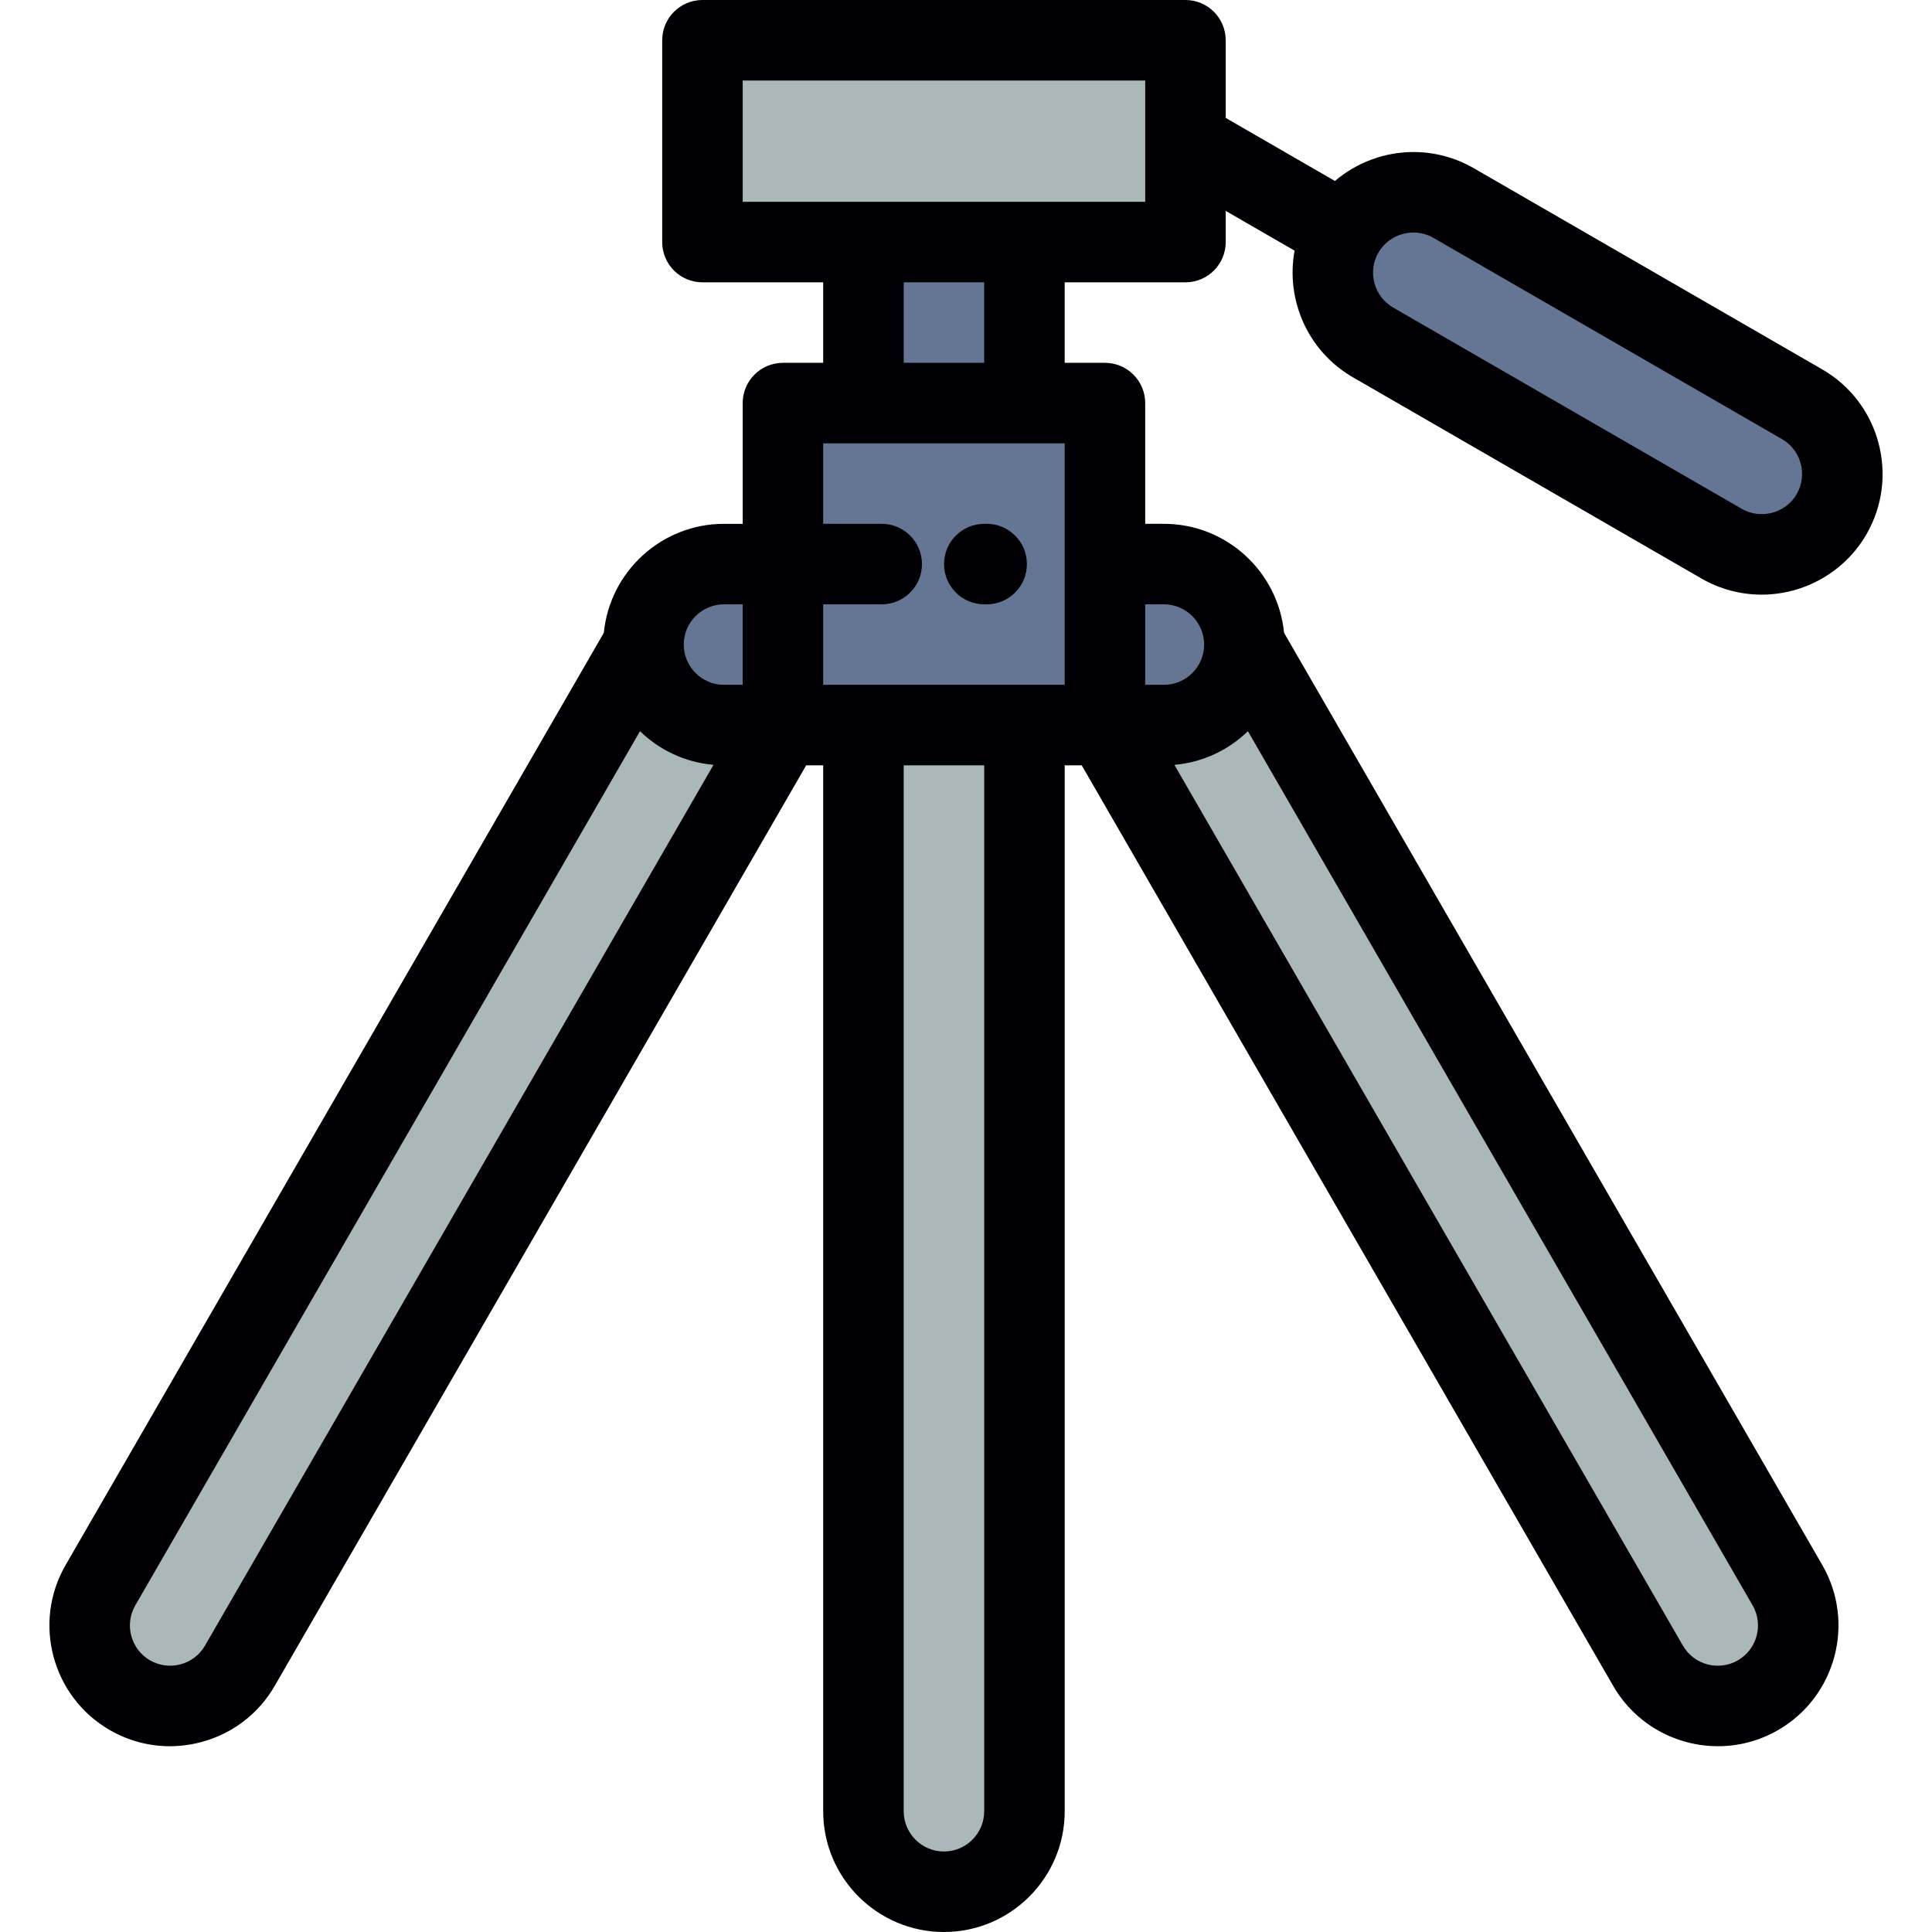
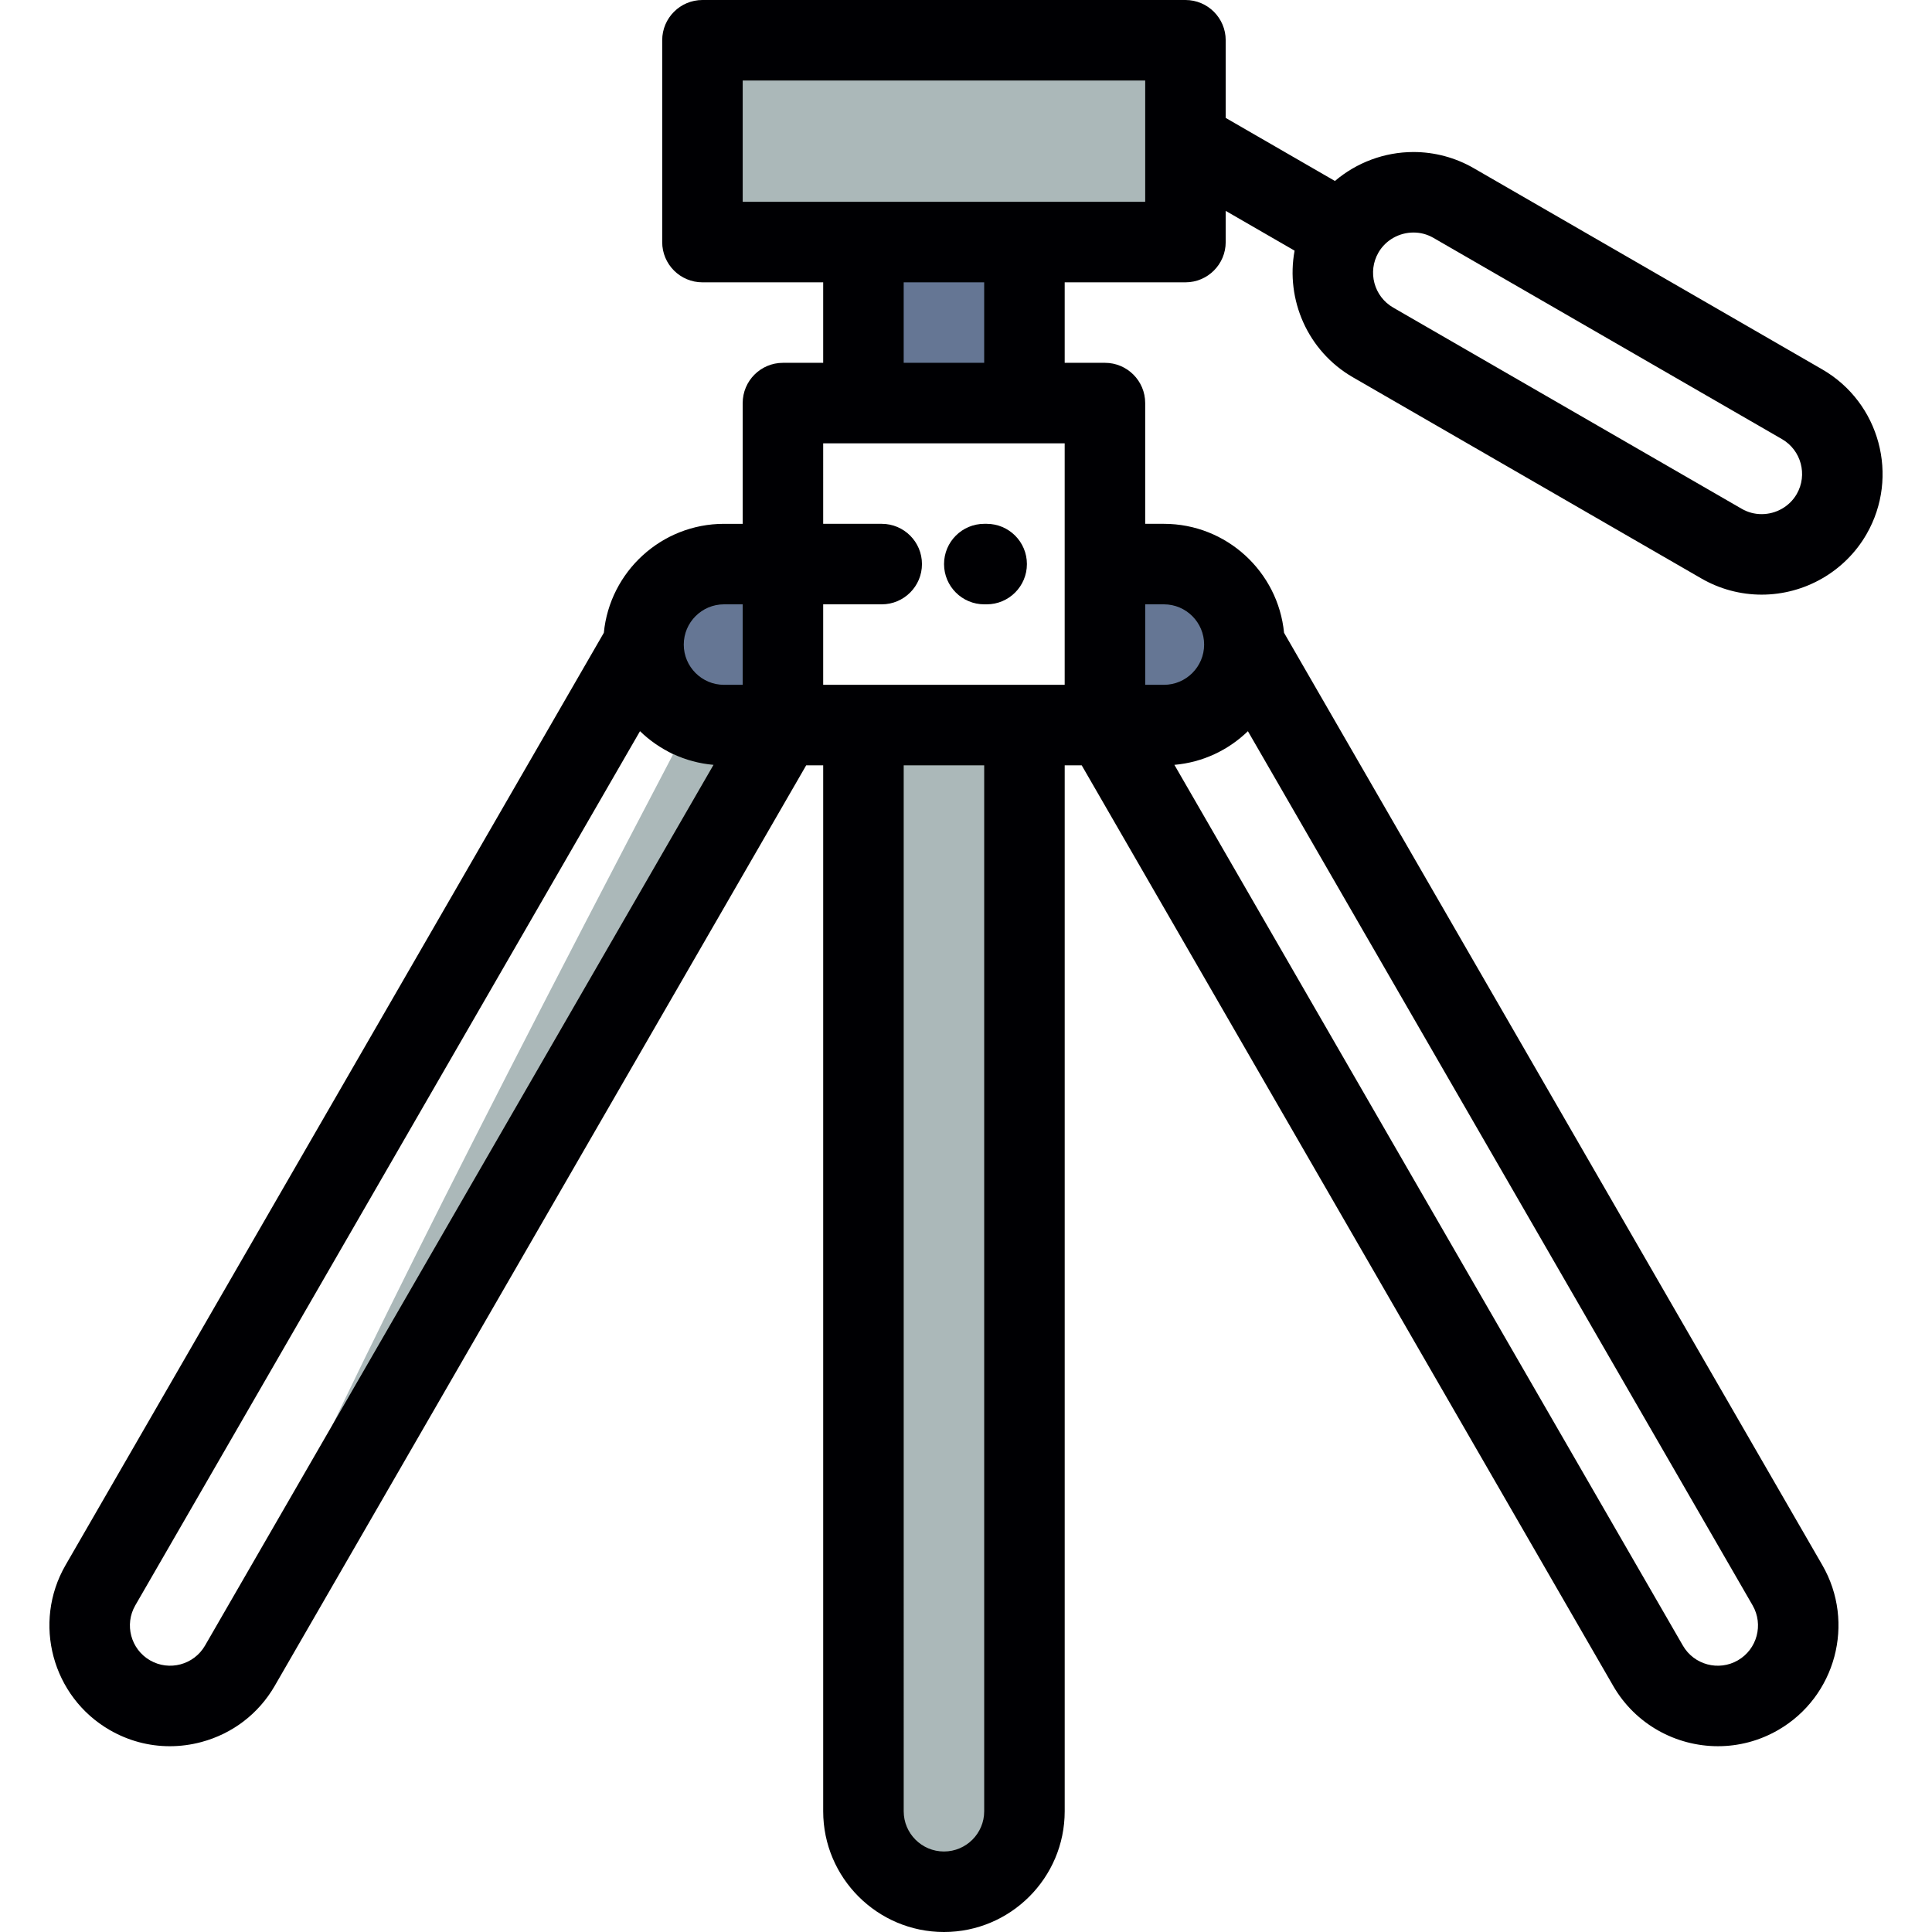
<svg xmlns="http://www.w3.org/2000/svg" version="1.1" id="Layer_1" viewBox="0 0 512.001 512.001" xml:space="preserve">
  <g>
    <g>
-       <path style="fill:#ABB8B9;" d="M63.563,441.442L207.49,192.153h-15.62c-11.732,0-21.331-9.597-21.331-21.333L26.612,420.109    c-5.865,10.161-2.35,23.269,7.813,29.136C44.586,455.114,57.696,451.602,63.563,441.442z" />
+       <path style="fill:#ABB8B9;" d="M63.563,441.442L207.49,192.153h-15.62c-11.732,0-21.331-9.597-21.331-21.333c-5.865,10.161-2.35,23.269,7.813,29.136C44.586,455.114,57.696,451.602,63.563,441.442z" />
      <path style="fill:#ABB8B9;" d="M228.823,192.153h42.667v287.848c0,11.734-9.599,21.331-21.332,21.331h-0.002    c-11.734,0-21.333-9.597-21.333-21.331V192.153z" />
-       <path style="fill:#ABB8B9;" d="M436.75,441.442L292.824,192.153h15.623c11.731,0,21.33-9.597,21.33-21.333l143.925,249.289    c5.867,10.161,2.35,23.269-7.81,29.136C455.729,455.114,442.619,451.602,436.75,441.442z" />
    </g>
    <g>
      <path style="fill:#657694;" d="M207.49,192.153v-42.666h-15.62c-11.732,0-21.331,9.601-21.331,21.333    c0,11.736,9.599,21.333,21.331,21.333H207.49z" />
-       <polygon style="fill:#657694;" points="207.49,149.487 207.49,192.153 228.823,192.153 271.49,192.153 292.822,192.153     292.822,149.487 292.822,106.819 271.49,106.819 228.823,106.819 207.49,106.819   " />
      <path style="fill:#657694;" d="M292.822,149.487l0.002,42.666h15.623c11.731,0,21.33-9.597,21.33-21.333    c0-11.732-9.599-21.333-21.33-21.333H292.822z" />
      <rect x="228.82" y="64.155" style="fill:#657694;" width="42.667" height="42.666" />
    </g>
    <polygon style="fill:#ABB8B9;" points="228.823,64.153 271.49,64.153 314.157,64.153 314.157,37.409 314.157,10.668    186.158,10.668 186.158,64.153  " />
-     <path style="fill:#657694;" d="M356.06,61.605c-5.866,10.161-2.352,23.272,7.811,29.142l92.372,53.329   c10.162,5.867,23.277,2.356,29.144-7.809c5.866-10.161,2.35-23.272-7.812-29.139l-92.369-53.329   C375.043,47.929,361.928,51.442,356.06,61.605z" />
  </g>
  <g>
    <path style="fill:#000003;" d="M260.85,160.155h0.625c5.891,0,10.668-4.777,10.668-10.668c0-5.892-4.777-10.668-10.668-10.668   h-0.625c-5.892,0-10.668,4.776-10.668,10.668C250.182,155.378,254.958,160.155,260.85,160.155z" />
    <path style="fill:#000003;" d="M482.91,97.89L390.54,44.561c-4.841-2.796-10.355-4.274-15.945-4.274   c-7.737,0-15.103,2.81-20.826,7.673l-28.944-16.71V10.668C324.825,4.777,320.049,0,314.158,0h-128   c-5.892,0-10.668,4.777-10.668,10.668v53.486c0,5.892,4.776,10.668,10.668,10.668h31.995v21.331h-10.665   c-5.892,0-10.668,4.776-10.668,10.668v32h-4.951c-16.589,0-30.267,12.69-31.845,28.874L17.374,414.775   c-8.82,15.278-3.563,34.886,11.715,43.707c4.911,2.836,10.369,4.285,15.908,4.285c2.787,0,5.596-0.367,8.367-1.108   c8.271-2.215,15.174-7.499,19.437-14.882l140.847-243.955h4.507v277.185c0,17.642,14.355,31.994,32.003,31.994   c17.644,0,31.999-14.352,31.999-31.994V202.822h4.508l140.849,243.956c5.922,10.251,16.696,15.987,27.762,15.987   c5.426,0,10.922-1.38,15.949-4.283c15.278-8.823,20.534-28.43,11.713-43.708L340.289,167.699   c-1.575-16.186-15.254-28.879-31.844-28.879h-4.956v-32c0-5.892-4.776-10.668-10.668-10.668h-10.666V74.821h32.002   c5.892,0,10.668-4.777,10.668-10.668v-8.267l18.255,10.54c-2.393,12.953,3.415,26.605,15.457,33.56l92.372,53.329   c4.84,2.795,10.353,4.272,15.943,4.272c11.44,0,22.081-6.124,27.772-15.981c0.015-0.026,0.03-0.052,0.045-0.078   C503.431,126.257,498.166,106.698,482.91,97.89z M218.155,117.487h10.665h42.667h10.666v63.999h-63.999v-21.331h15.51   c5.891,0,10.668-4.777,10.668-10.668c0-5.892-4.777-10.668-10.668-10.668h-15.51V117.487z M191.869,160.155h4.951v21.331h-4.951   c-5.88,0-10.663-4.784-10.663-10.665S185.99,160.155,191.869,160.155z M54.327,436.106c-2.942,5.092-9.478,6.84-14.57,3.9   c-5.092-2.941-6.844-9.474-3.906-14.563l133.755-231.671c5.139,4.988,11.938,8.267,19.483,8.92L54.327,436.106z M260.822,480.006   c0,5.878-4.784,10.659-10.666,10.659c-5.882,0-10.665-4.781-10.665-10.659V202.821h21.332V480.006z M460.556,440.008   c-5.092,2.942-11.627,1.19-14.568-3.899L311.227,202.693c7.542-0.653,14.34-3.933,19.481-8.918l133.755,231.668   C467.401,430.533,465.649,437.066,460.556,440.008z M308.446,160.155c5.88,0,10.662,4.784,10.662,10.665   s-4.782,10.665-10.662,10.665h-4.956v-21.331H308.446z M260.82,96.152h-21.332V74.821h21.332V96.152z M303.489,53.486h-32.002   h-42.667h-31.995V21.335h106.664V53.486z M476.149,130.934c-0.01,0.016-0.019,0.032-0.027,0.048   c-1.899,3.251-5.446,5.269-9.269,5.269c-1.876,0-3.651-0.476-5.275-1.413L369.206,81.51c-5.094-2.943-6.846-9.479-3.906-14.571   c0.025-0.043,0.049-0.085,0.073-0.128c1.911-3.205,5.432-5.189,9.223-5.189c1.875,0,3.65,0.476,5.276,1.415l92.37,53.329   C477.336,119.307,479.089,125.843,476.149,130.934z" />
  </g>
</svg>